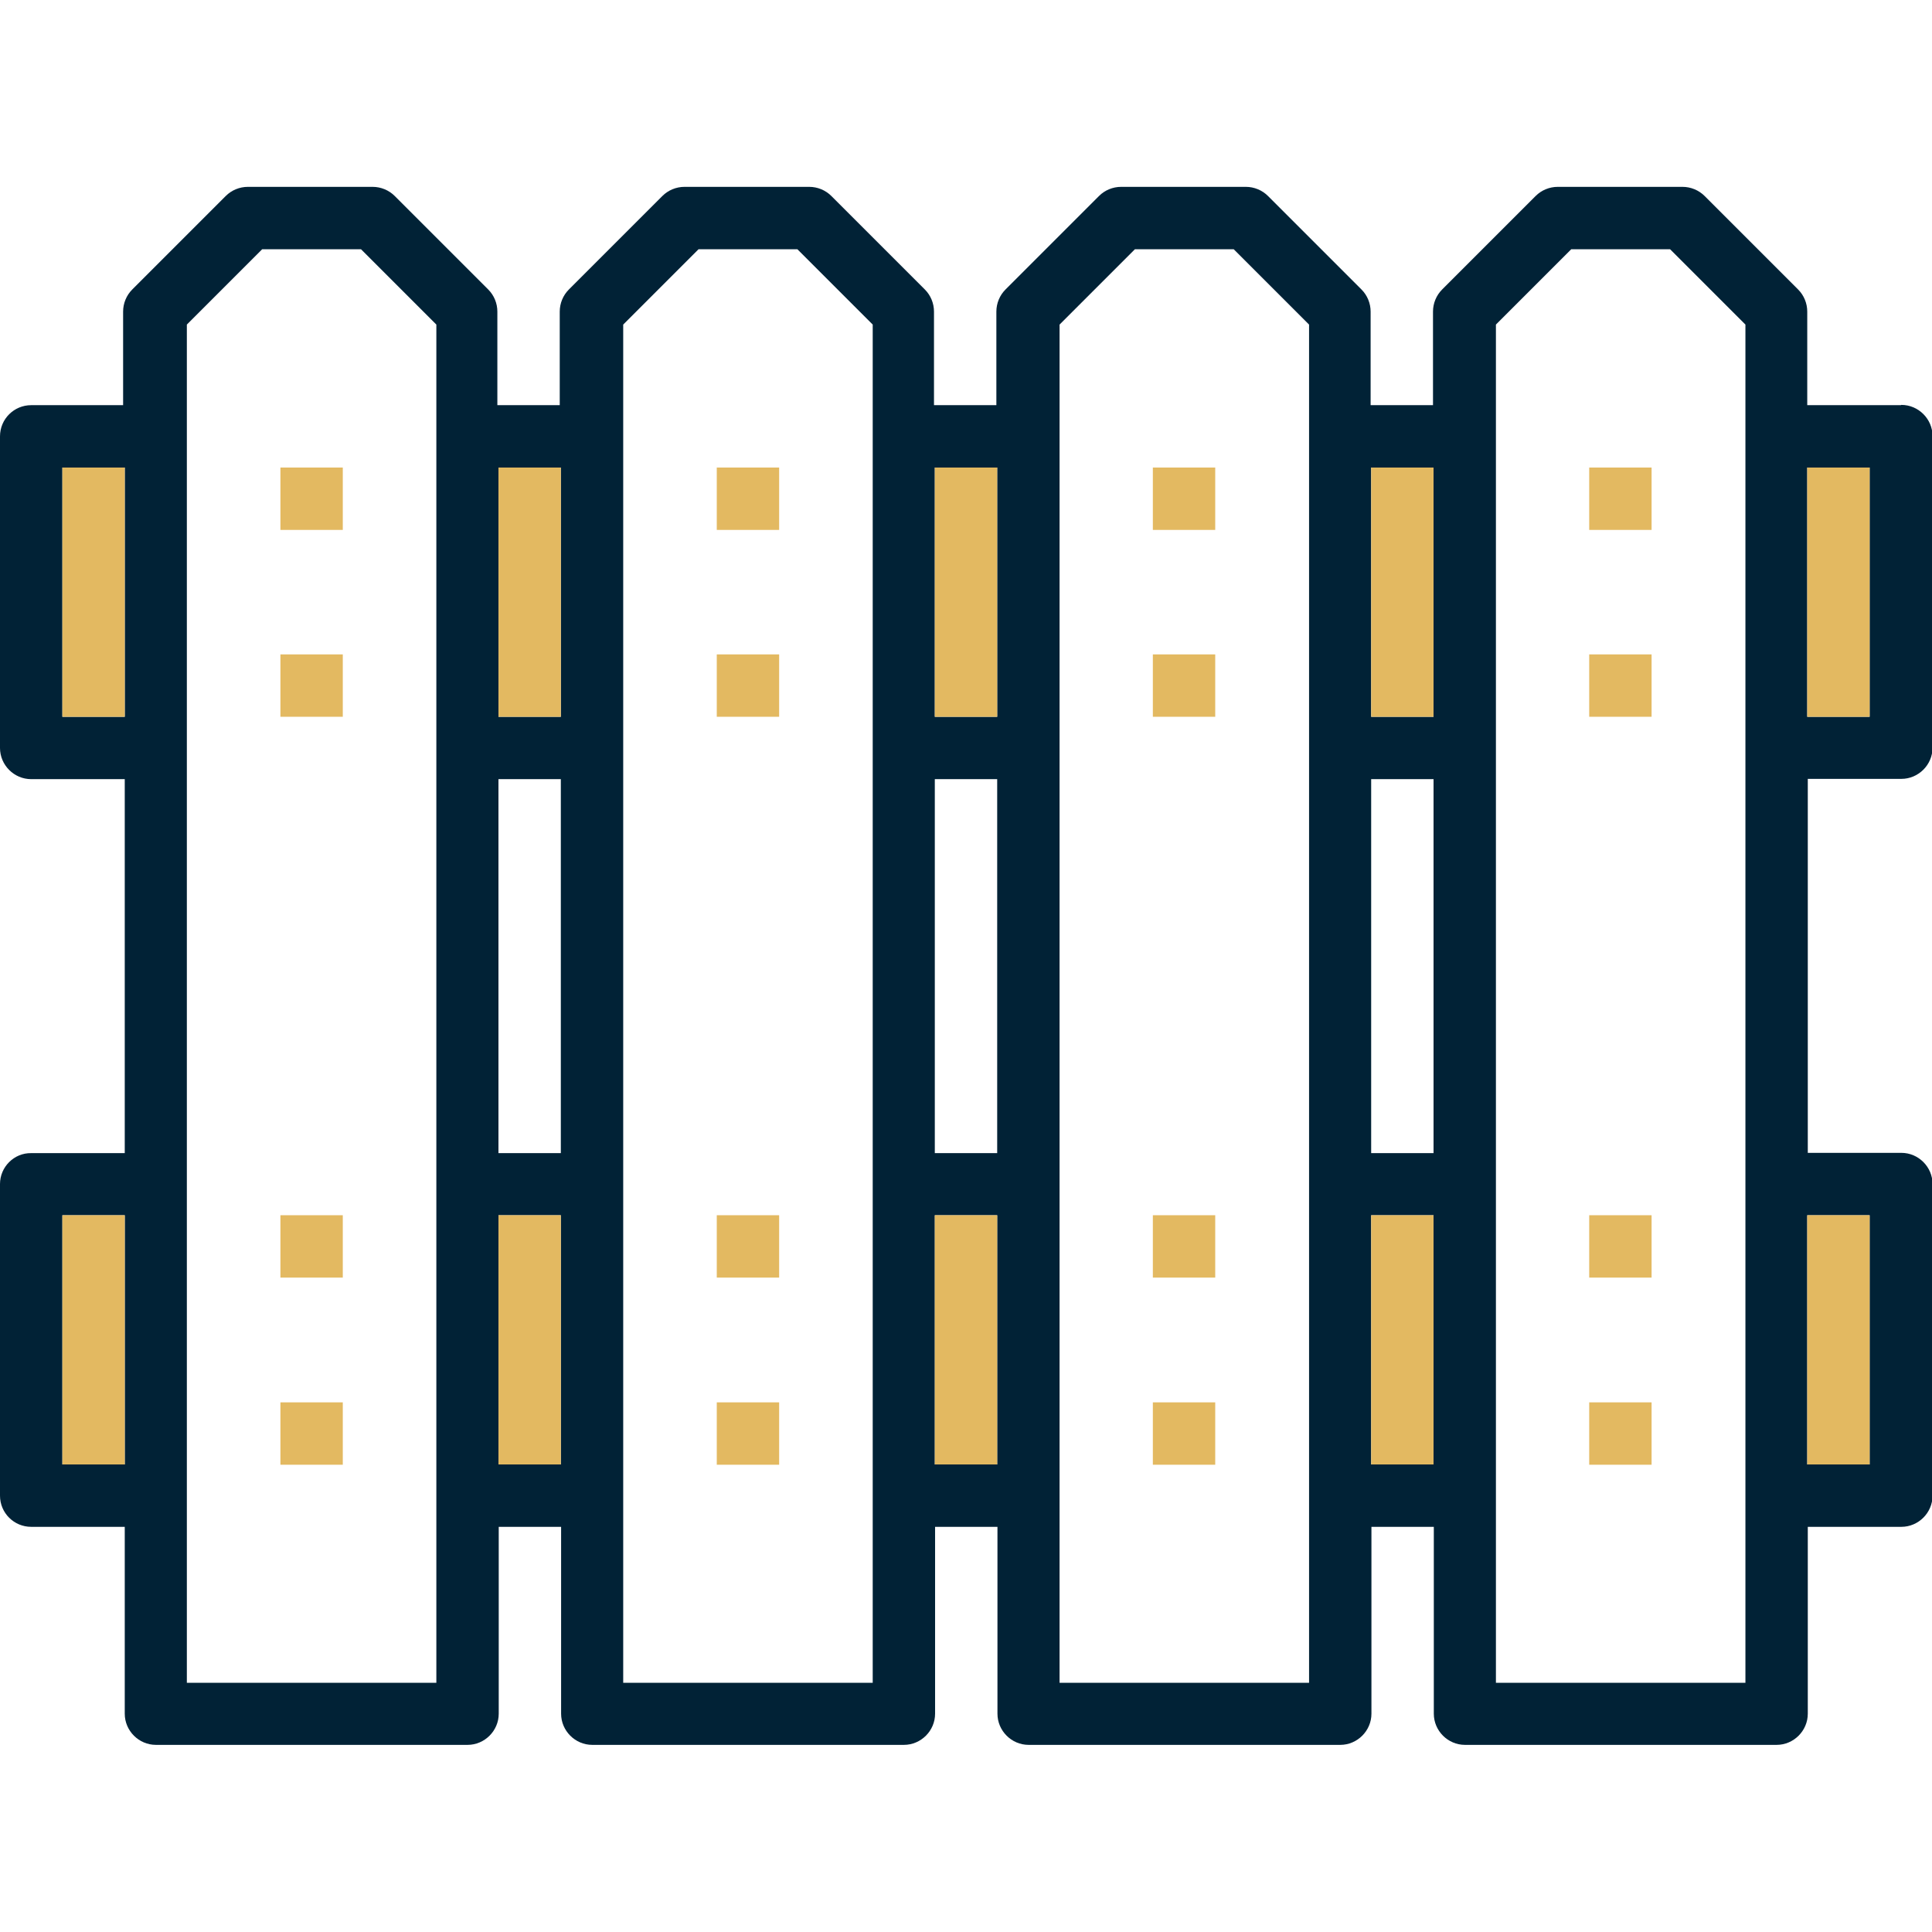
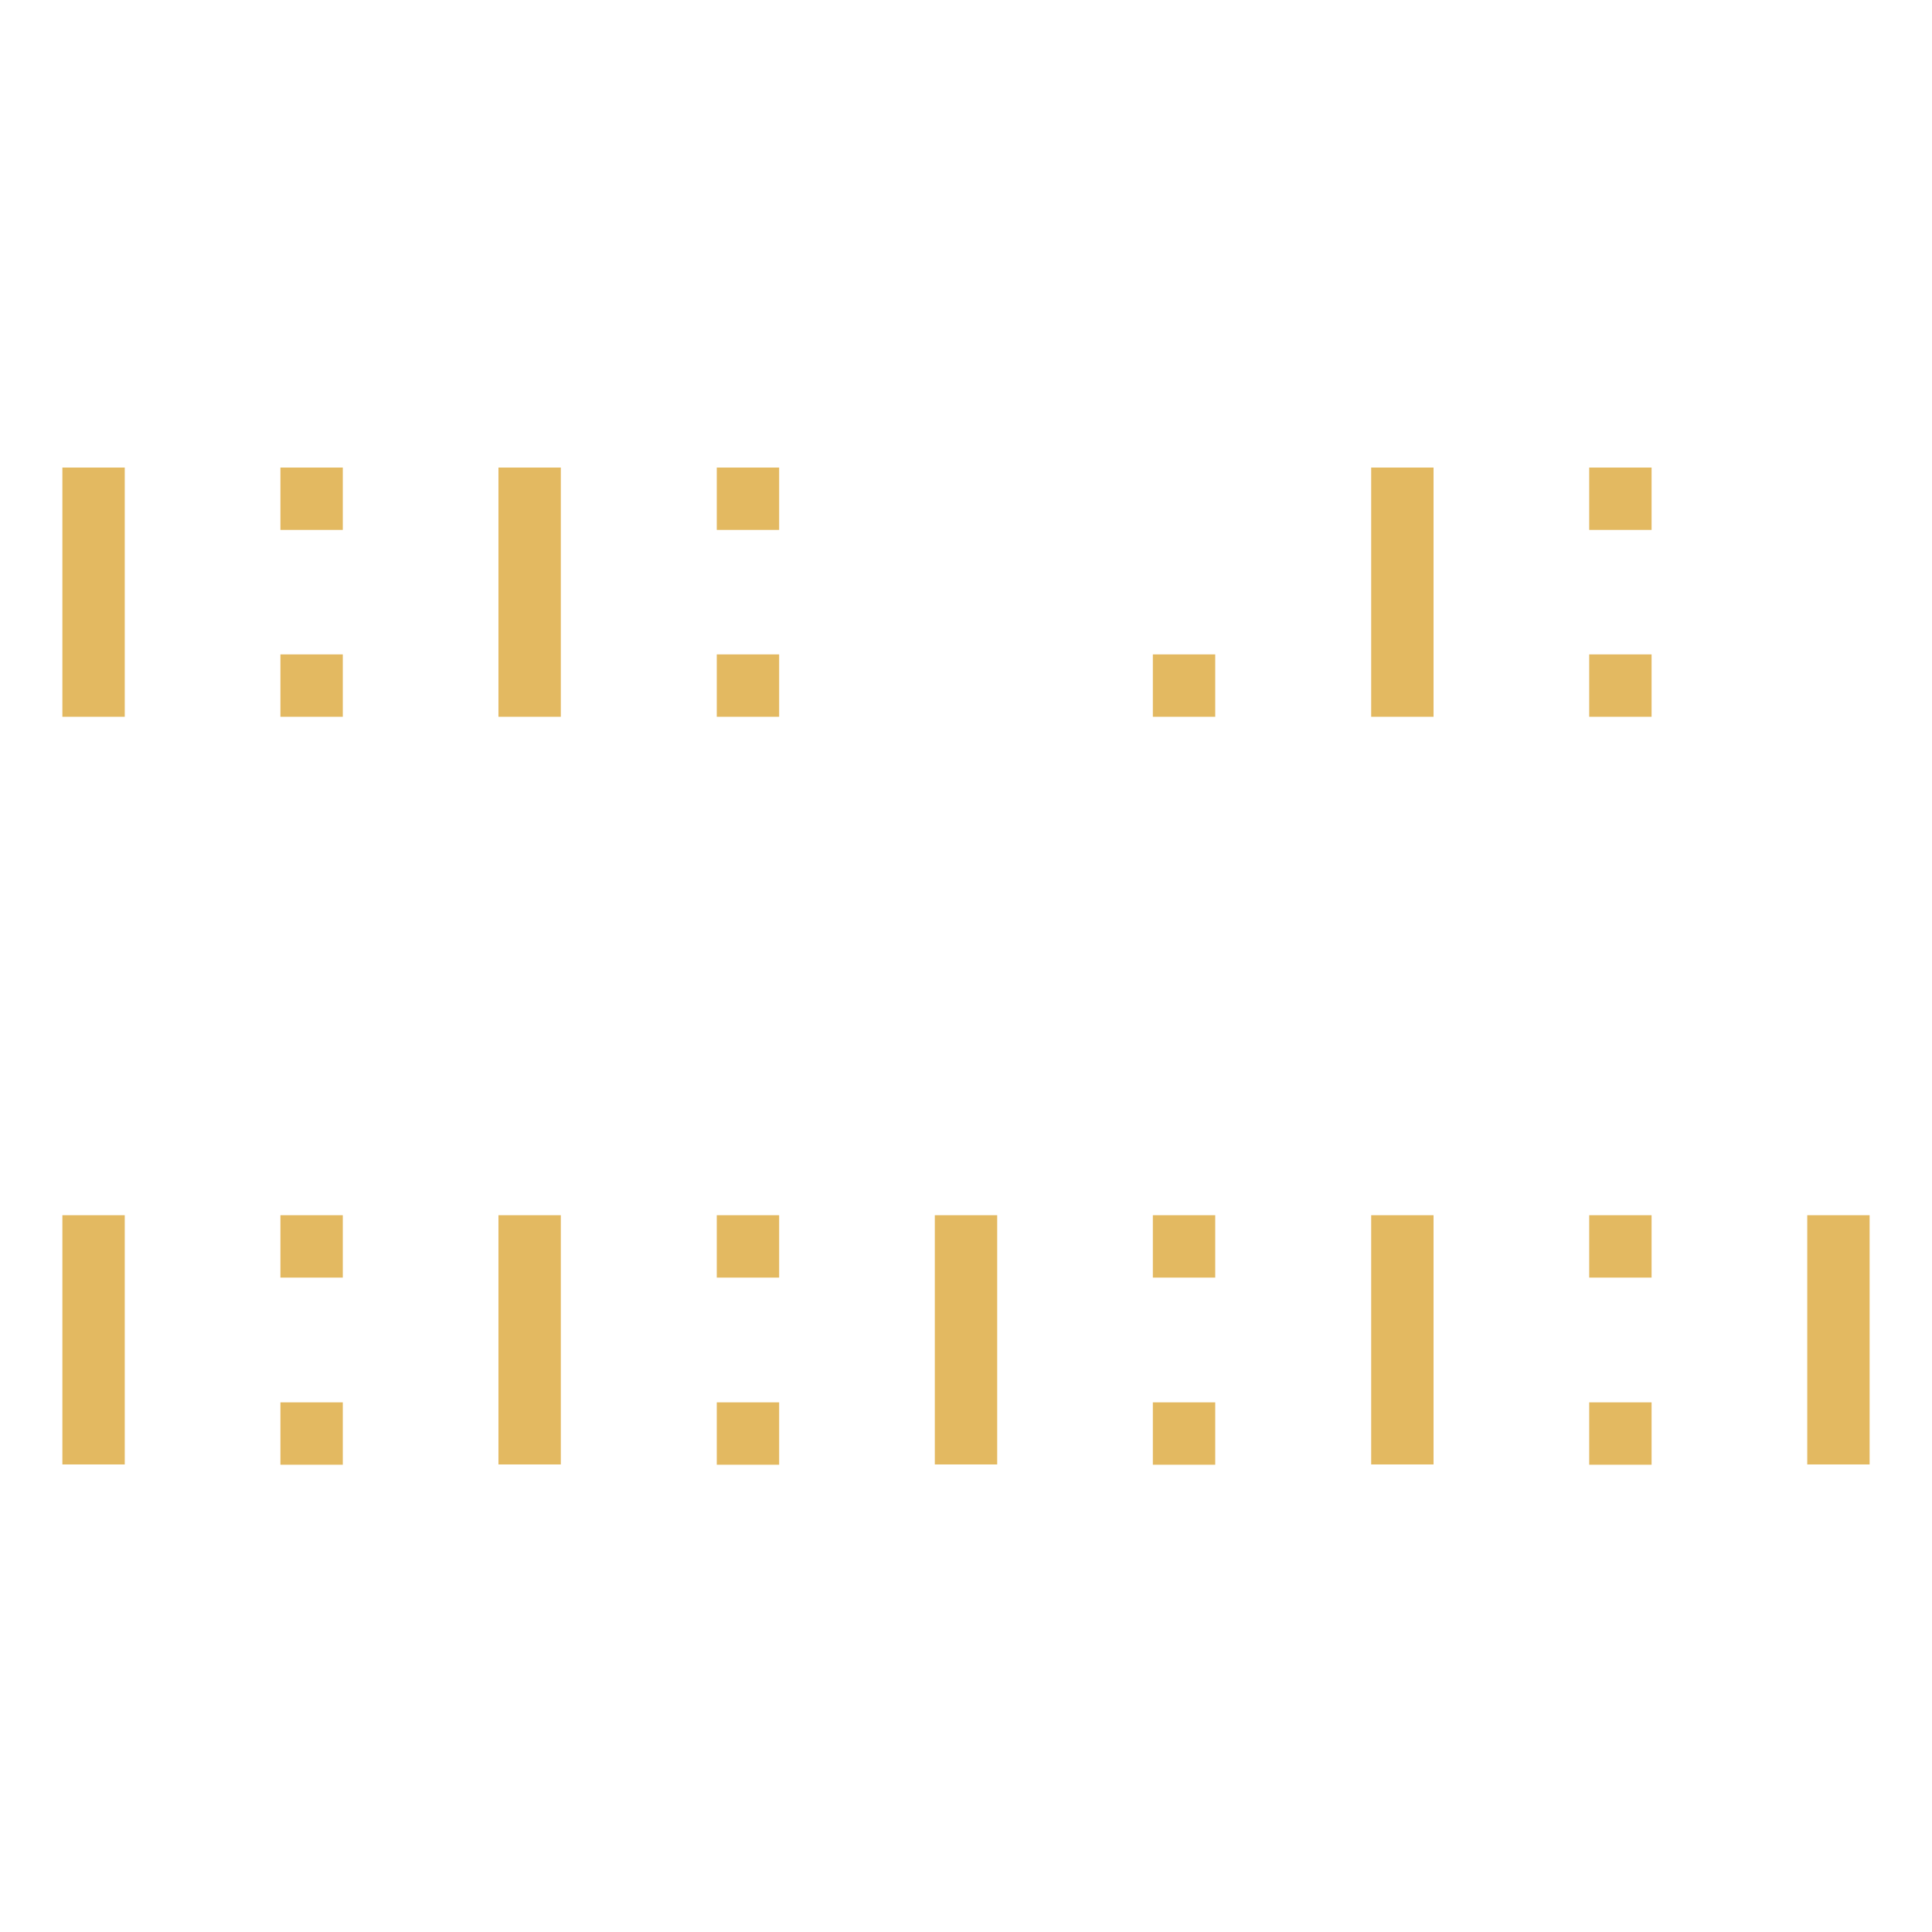
<svg xmlns="http://www.w3.org/2000/svg" id="Layer_1" data-name="Layer 1" viewBox="0 0 70 70">
  <defs>
    <style>
      .cls-1 {
        fill: #e3b961;
      }

      .cls-1, .cls-2 {
        stroke-width: 0px;
      }

      .cls-2 {
        fill: #012236;
      }
    </style>
  </defs>
-   <path class="cls-2" d="M68.87,14.68h-3.39v-3.39c0-.3-.12-.59-.33-.8l-3.39-3.39c-.21-.21-.5-.33-.8-.33h-4.52c-.3,0-.59.12-.8.33l-3.39,3.39c-.21.21-.33.5-.33.8v3.39h-2.26v-3.39c0-.3-.12-.59-.33-.8l-3.39-3.39c-.21-.21-.5-.33-.8-.33h-4.52c-.3,0-.59.12-.8.33l-3.39,3.39c-.21.21-.33.5-.33.8v3.39h-2.26v-3.39c0-.3-.12-.59-.33-.8l-3.39-3.39c-.21-.21-.5-.33-.8-.33h-4.52c-.3,0-.59.12-.8.33l-3.39,3.39c-.21.21-.33.5-.33.8v3.39h-2.26v-3.39c0-.3-.12-.59-.33-.8l-3.39-3.39c-.21-.21-.5-.33-.8-.33h-4.52c-.3,0-.59.12-.8.33l-3.39,3.39c-.21.21-.33.5-.33.8v3.39H1.13C.51,14.68,0,15.18,0,15.81v11.29C0,27.72.51,28.23,1.13,28.23h3.39v13.55H1.13C.51,41.77,0,42.28,0,42.9v11.29C0,54.82.51,55.32,1.13,55.32h3.39v6.77c0,.62.51,1.13,1.13,1.13h11.29c.62,0,1.13-.51,1.13-1.13v-6.77h2.26v6.77c0,.62.51,1.13,1.13,1.13h11.29c.62,0,1.13-.51,1.13-1.13v-6.77h2.26v6.77c0,.62.51,1.13,1.13,1.13h11.29c.62,0,1.13-.51,1.13-1.13v-6.77h2.26v6.77c0,.62.51,1.13,1.13,1.13h11.29c.62,0,1.13-.51,1.13-1.13v-6.77h3.39c.62,0,1.13-.51,1.13-1.13v-11.29c0-.62-.51-1.13-1.13-1.13h-3.39v-13.55h3.39c.62,0,1.13-.51,1.13-1.13v-11.29c0-.62-.51-1.13-1.13-1.13ZM2.26,25.97v-9.03h2.26v9.03h-2.26ZM2.26,53.06v-9.03h2.26v9.03h-2.26ZM15.81,60.97H6.77V11.76l2.73-2.73h3.58l2.73,2.73v49.21ZM20.32,16.94v9.03h-2.26v-9.03h2.26ZM20.32,28.23v13.55h-2.26v-13.55h2.26ZM18.06,53.06v-9.03h2.26v9.03h-2.26ZM31.61,60.97h-9.03V11.76l2.73-2.73h3.58l2.73,2.73v49.21ZM36.13,16.94v9.03h-2.26v-9.03h2.26ZM36.13,28.23v13.55h-2.26v-13.55h2.26ZM33.87,53.06v-9.03h2.26v9.03h-2.26ZM47.42,60.97h-9.03V11.76l2.73-2.73h3.58l2.73,2.73v49.21ZM51.94,16.94v9.03h-2.26v-9.03h2.26ZM51.94,28.23v13.55h-2.26v-13.55h2.26ZM49.68,53.06v-9.03h2.26v9.03h-2.26ZM63.23,60.97h-9.03V11.76l2.73-2.73h3.58l2.73,2.73v49.21ZM67.74,44.03v9.03h-2.26v-9.03h2.26ZM67.74,25.97h-2.26v-9.03h2.26v9.03Z" />
  <g>
    <rect class="cls-1" x="2.26" y="16.94" width="2.26" height="9.03" />
    <rect class="cls-1" x="18.06" y="16.94" width="2.26" height="9.03" />
-     <rect class="cls-1" x="33.87" y="16.94" width="2.26" height="9.03" />
    <rect class="cls-1" x="49.68" y="16.94" width="2.26" height="9.03" />
-     <rect class="cls-1" x="65.48" y="16.94" width="2.26" height="9.03" />
  </g>
  <g>
    <rect class="cls-1" x="2.26" y="44.03" width="2.26" height="9.03" />
    <rect class="cls-1" x="18.06" y="44.03" width="2.26" height="9.03" />
    <rect class="cls-1" x="33.87" y="44.03" width="2.26" height="9.03" />
    <rect class="cls-1" x="49.68" y="44.03" width="2.26" height="9.03" />
    <rect class="cls-1" x="65.48" y="44.03" width="2.26" height="9.03" />
  </g>
  <path class="cls-1" d="M10.16,16.94h2.26v2.26h-2.26v-2.26Z" />
  <path class="cls-1" d="M10.16,23.71h2.26v2.26h-2.26v-2.26Z" />
  <path class="cls-1" d="M25.97,16.94h2.26v2.26h-2.26v-2.26Z" />
  <path class="cls-1" d="M25.97,23.71h2.26v2.26h-2.26v-2.26Z" />
-   <path class="cls-1" d="M41.77,16.94h2.26v2.26h-2.26v-2.26Z" />
  <path class="cls-1" d="M41.77,23.71h2.26v2.26h-2.26v-2.26Z" />
  <path class="cls-1" d="M57.58,16.94h2.26v2.26h-2.26v-2.26Z" />
  <path class="cls-1" d="M57.58,23.71h2.26v2.26h-2.26v-2.26Z" />
  <path class="cls-1" d="M10.16,44.03h2.26v2.26h-2.26v-2.26Z" />
  <path class="cls-1" d="M10.16,50.81h2.26v2.26h-2.26v-2.26Z" />
  <path class="cls-1" d="M25.97,44.03h2.26v2.26h-2.26v-2.26Z" />
  <path class="cls-1" d="M25.97,50.81h2.26v2.26h-2.26v-2.26Z" />
  <path class="cls-1" d="M41.77,44.03h2.26v2.26h-2.26v-2.26Z" />
  <path class="cls-1" d="M41.77,50.81h2.26v2.26h-2.26v-2.26Z" />
  <path class="cls-1" d="M57.58,44.03h2.26v2.26h-2.26v-2.26Z" />
  <path class="cls-1" d="M57.58,50.81h2.26v2.26h-2.26v-2.26Z" />
</svg>